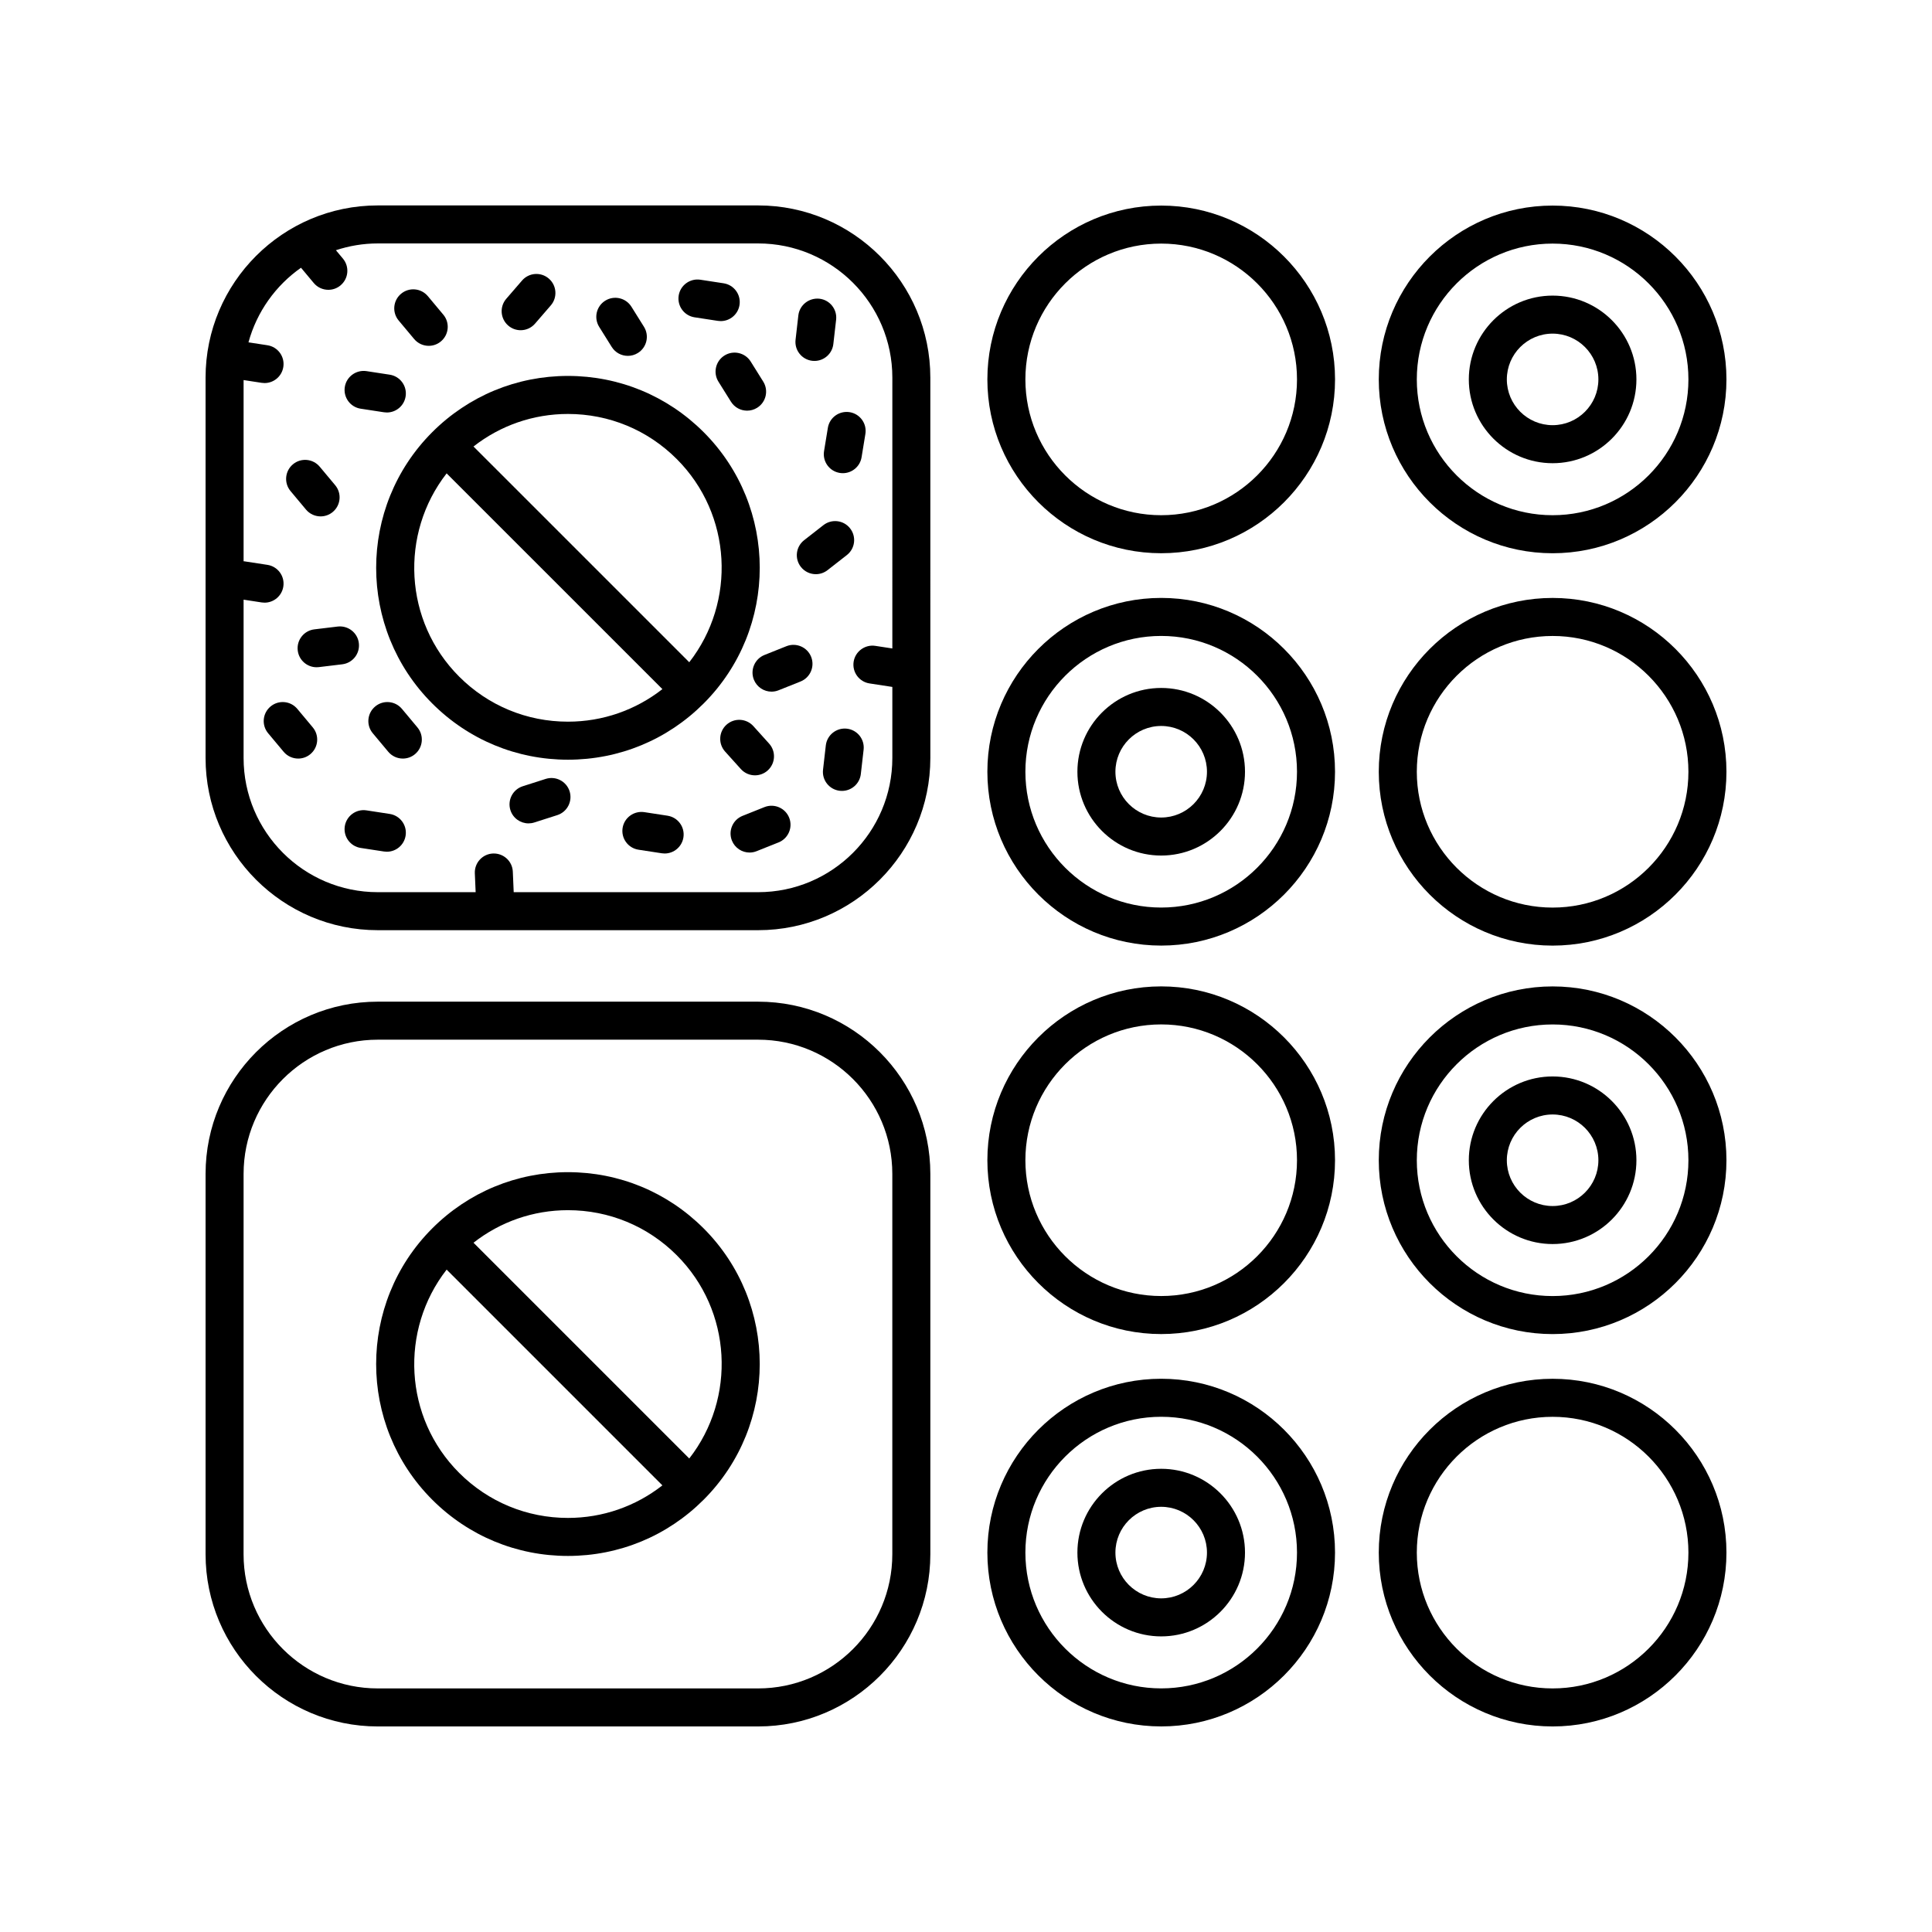
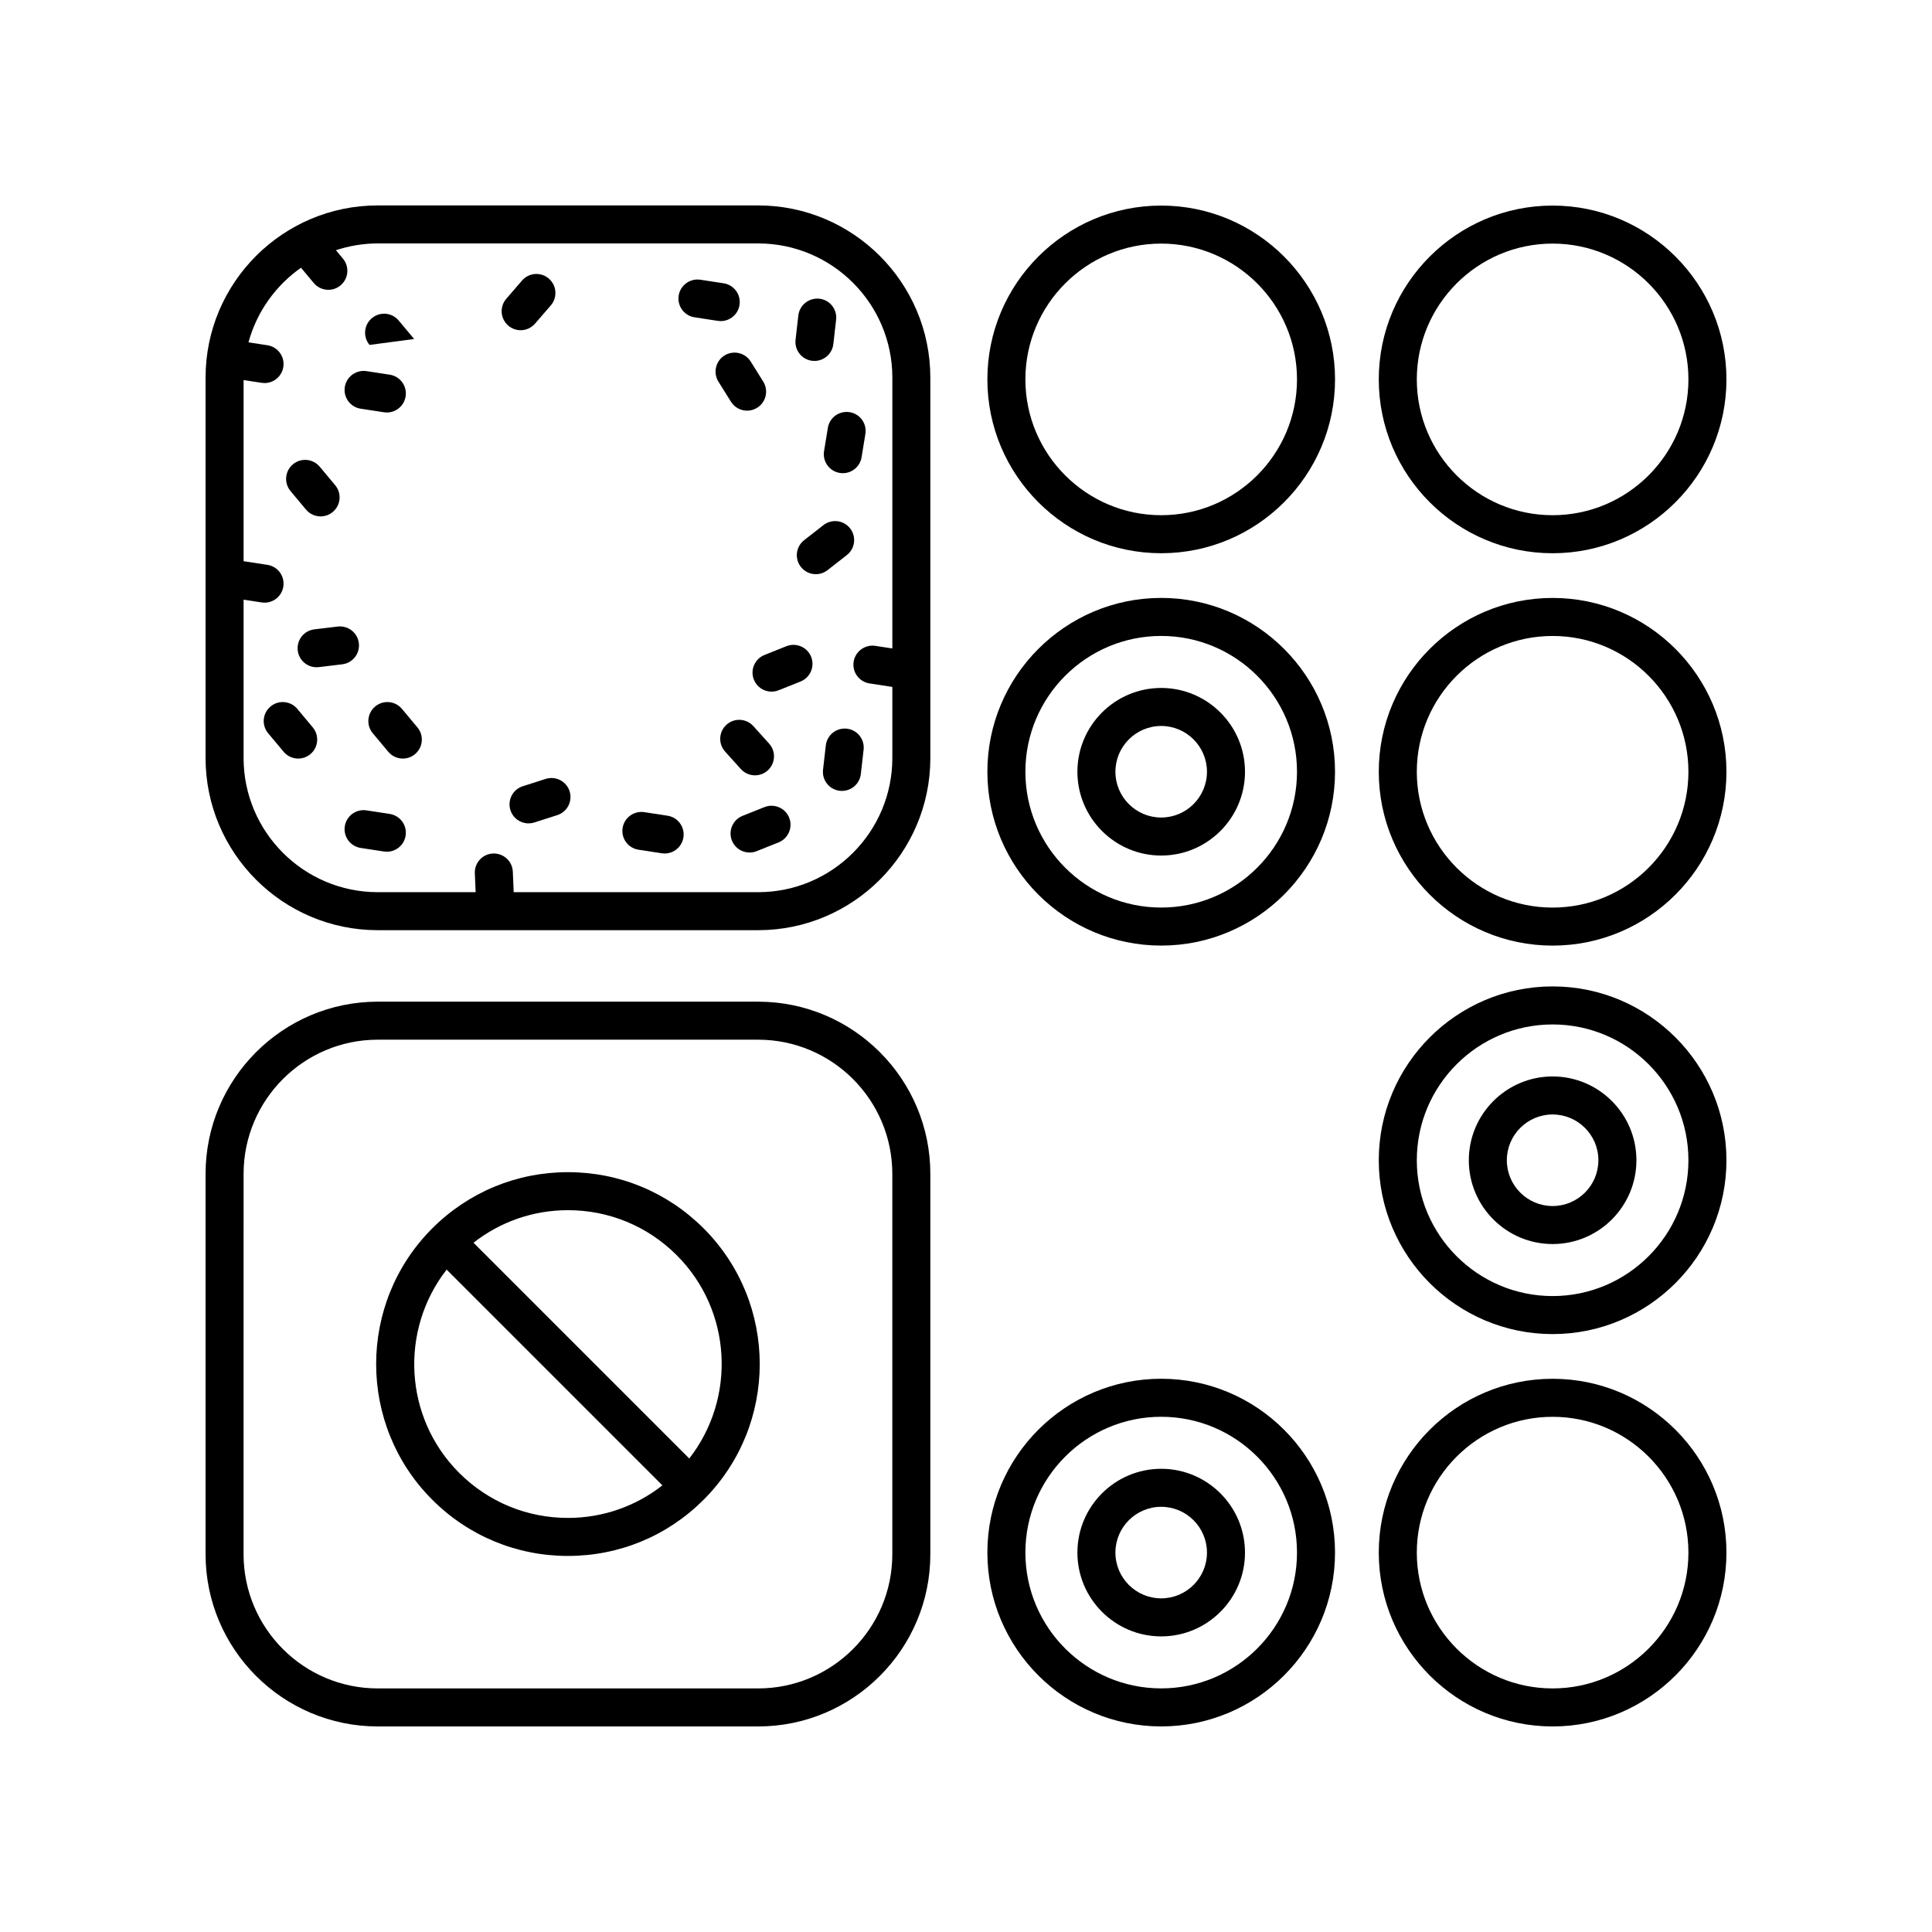
<svg xmlns="http://www.w3.org/2000/svg" fill="#000000" width="800px" height="800px" version="1.1" viewBox="144 144 512 512">
  <g>
    <path d="m344.92 198.44h-100.81c-25.164 0-45.633 20.473-45.633 45.633v100.8c0 25.164 20.473 45.637 45.637 45.637h100.8c25.164 0 45.637-20.473 45.637-45.637l-0.004-100.8c0-25.16-20.473-45.633-45.633-45.633zm35.559 117.41-4.516-0.691c-2.715-0.414-5.32 1.465-5.742 4.215s1.465 5.32 4.215 5.742l6.043 0.926v18.832c0 19.609-15.949 35.562-35.559 35.562h-64.785l-0.234-5.434c-0.117-2.781-2.469-4.922-5.25-4.816-2.781 0.117-4.938 2.469-4.816 5.25l0.215 5h-25.938c-19.609 0-35.559-15.953-35.559-35.562v-41.957l4.789 0.734c0.258 0.039 0.516 0.059 0.77 0.059 2.445 0 4.59-1.785 4.973-4.277 0.422-2.75-1.465-5.32-4.215-5.742l-6.168-0.945c-0.055-0.004-0.098 0.016-0.148 0.008v-48.035l4.789 0.734c0.258 0.039 0.516 0.059 0.77 0.059 2.445 0 4.59-1.785 4.973-4.277 0.422-2.75-1.465-5.32-4.215-5.742l-5.023-0.77c2.215-8.105 7.211-15.066 13.922-19.77l3.375 4.039c0.996 1.191 2.43 1.809 3.871 1.809 1.141 0 2.285-0.383 3.227-1.172 2.137-1.785 2.422-4.961 0.637-7.098l-1.859-2.223c3.496-1.152 7.223-1.797 11.102-1.797h100.8c19.609 0 35.559 15.949 35.559 35.559z" />
-     <path d="m330.47 258.52c-9.605-9.605-22.375-14.895-35.957-14.895s-26.352 5.293-35.957 14.895c-19.828 19.824-19.828 52.09 0 71.914 9.605 9.605 22.375 14.895 35.957 14.895 13.586 0 26.355-5.289 35.957-14.895 19.828-19.824 19.828-52.086 0-71.914zm-64.789 64.789c-14.688-14.691-15.773-37.875-3.32-53.859l57.18 57.176c-7.129 5.57-15.836 8.625-25.027 8.625-10.895 0.004-21.133-4.238-28.832-11.941zm60.98-3.805-57.18-57.176c7.129-5.574 15.836-8.625 25.027-8.625 10.895 0 21.133 4.242 28.832 11.941 14.691 14.691 15.777 37.875 3.32 53.859z" />
    <path d="m247.28 359.7-6.164-0.945c-2.719-0.422-5.32 1.465-5.742 4.215s1.465 5.32 4.215 5.742l6.164 0.945c0.258 0.039 0.516 0.059 0.77 0.059 2.445 0 4.59-1.785 4.973-4.277 0.426-2.746-1.465-5.316-4.215-5.738z" />
    <path d="m222.79 331.86c-1.785-2.137-4.957-2.422-7.094-0.633-2.137 1.785-2.422 4.961-0.633 7.094l4.094 4.898c0.996 1.191 2.426 1.809 3.867 1.809 1.141 0 2.285-0.383 3.227-1.172 2.137-1.785 2.422-4.961 0.633-7.094z" />
    <path d="m362.85 341.54-0.738 6.449c-0.316 2.766 1.668 5.262 4.434 5.578 0.195 0.023 0.391 0.031 0.582 0.031 2.523 0 4.703-1.898 5-4.465l0.738-6.449c0.316-2.766-1.668-5.262-4.434-5.578-2.758-0.312-5.266 1.672-5.582 4.434z" />
    <path d="m346.59 357.89-5.816 2.324c-2.582 1.031-3.84 3.965-2.809 6.547 0.789 1.969 2.68 3.172 4.68 3.172 0.621 0 1.254-0.117 1.867-0.363l5.816-2.324c2.582-1.031 3.84-3.965 2.809-6.547s-3.965-3.836-6.547-2.809z" />
    <path d="m320.9 360.17-6.164-0.945c-2.731-0.402-5.32 1.465-5.742 4.215-0.422 2.75 1.465 5.32 4.215 5.742l6.164 0.945c0.258 0.039 0.516 0.059 0.77 0.059 2.445 0 4.59-1.785 4.973-4.277 0.422-2.746-1.465-5.316-4.215-5.738z" />
    <path d="m344.08 349.47c1.199 0 2.406-0.43 3.371-1.293 2.066-1.863 2.234-5.047 0.371-7.117l-4.176-4.633c-1.863-2.066-5.047-2.234-7.117-0.371-2.066 1.863-2.234 5.047-0.371 7.117l4.176 4.633c0.996 1.102 2.367 1.664 3.746 1.664z" />
    <path d="m288.61 350.42-6.078 1.945c-2.648 0.848-4.109 3.684-3.266 6.336 0.688 2.141 2.668 3.504 4.801 3.504 0.508 0 1.027-0.078 1.535-0.242l6.078-1.945c2.648-0.848 4.109-3.684 3.266-6.336-0.848-2.648-3.684-4.109-6.336-3.262z" />
    <path d="m250.52 331.86c-1.785-2.137-4.961-2.422-7.094-0.633-2.137 1.785-2.422 4.961-0.633 7.094l4.094 4.898c0.996 1.191 2.426 1.809 3.867 1.809 1.141 0 2.285-0.383 3.227-1.172 2.137-1.785 2.422-4.961 0.633-7.094z" />
    <path d="m239.1 314.44c-0.328-2.766-2.856-4.719-5.606-4.398l-6.191 0.746c-2.762 0.332-4.734 2.84-4.398 5.606 0.309 2.559 2.481 4.434 4.992 4.434 0.203 0 0.406-0.012 0.609-0.035l6.191-0.746c2.769-0.332 4.738-2.84 4.402-5.606z" />
    <path d="m225.09 279.04c0.996 1.191 2.43 1.809 3.871 1.809 1.141 0 2.285-0.383 3.227-1.172 2.137-1.785 2.422-4.961 0.637-7.098l-4.094-4.898c-1.785-2.137-4.965-2.422-7.098-0.637-2.137 1.785-2.422 4.961-0.637 7.098z" />
    <path d="m362.22 283.16-5.117 3.996c-2.195 1.711-2.582 4.879-0.871 7.07 0.992 1.273 2.477 1.938 3.973 1.938 1.086 0 2.176-0.348 3.098-1.066l5.117-3.996c2.195-1.711 2.582-4.879 0.871-7.07-1.711-2.199-4.879-2.578-7.07-0.871z" />
    <path d="m352.41 315.25-5.816 2.324c-2.582 1.031-3.84 3.965-2.809 6.547 0.789 1.969 2.68 3.172 4.68 3.172 0.621 0 1.254-0.117 1.867-0.363l5.816-2.324c2.582-1.031 3.84-3.965 2.809-6.547-1.031-2.582-3.973-3.832-6.547-2.809z" />
    <path d="m239.59 252.31 6.164 0.945c0.258 0.039 0.516 0.059 0.77 0.059 2.445 0 4.59-1.785 4.973-4.277 0.422-2.75-1.465-5.32-4.215-5.742l-6.164-0.945c-2.719-0.402-5.32 1.465-5.742 4.215-0.426 2.754 1.465 5.328 4.215 5.746z" />
    <path d="m363.39 257.39-1.008 6.156c-0.449 2.746 1.41 5.336 4.16 5.785 0.277 0.043 0.547 0.066 0.82 0.066 2.422 0 4.562-1.754 4.965-4.227l1.008-6.156c0.449-2.746-1.41-5.336-4.16-5.785-2.766-0.434-5.34 1.418-5.785 4.16z" />
    <path d="m359.26 239.62c0.195 0.023 0.391 0.031 0.582 0.031 2.523 0 4.703-1.898 5-4.465l0.738-6.449c0.316-2.766-1.668-5.262-4.434-5.578-2.746-0.285-5.262 1.668-5.578 4.434l-0.738 6.449c-0.32 2.762 1.664 5.258 4.43 5.578z" />
    <path d="m336 238.21c-2.363 1.477-3.078 4.582-1.605 6.941l3.32 5.312c0.957 1.531 2.598 2.367 4.277 2.367 0.914 0 1.836-0.246 2.664-0.766 2.363-1.477 3.078-4.582 1.605-6.941l-3.32-5.312c-1.477-2.356-4.586-3.074-6.941-1.602z" />
-     <path d="m306.11 235.94c0.957 1.531 2.598 2.367 4.277 2.367 0.914 0 1.836-0.246 2.664-0.766 2.363-1.477 3.078-4.582 1.605-6.941l-3.32-5.312c-1.477-2.359-4.586-3.078-6.941-1.605-2.363 1.477-3.078 4.582-1.605 6.941z" />
    <path d="m328.07 228.09 6.168 0.945c0.258 0.039 0.516 0.059 0.77 0.059 2.445 0 4.59-1.785 4.973-4.277 0.422-2.75-1.465-5.32-4.215-5.742l-6.168-0.945c-2.734-0.414-5.32 1.465-5.742 4.215-0.422 2.754 1.465 5.328 4.215 5.746z" />
    <path d="m281.98 231.51c1.41 0 2.816-0.59 3.812-1.746l4.172-4.828c1.82-2.102 1.59-5.285-0.516-7.106-2.109-1.824-5.285-1.594-7.106 0.516l-4.172 4.828c-1.82 2.102-1.59 5.285 0.516 7.106 0.953 0.828 2.129 1.23 3.293 1.23z" />
-     <path d="m253.75 233.84c0.996 1.191 2.426 1.809 3.867 1.809 1.141 0 2.285-0.383 3.227-1.172 2.137-1.785 2.422-4.961 0.633-7.094l-4.094-4.898c-1.785-2.137-4.961-2.422-7.094-0.633-2.137 1.785-2.422 4.961-0.633 7.094z" />
+     <path d="m253.75 233.84l-4.094-4.898c-1.785-2.137-4.961-2.422-7.094-0.633-2.137 1.785-2.422 4.961-0.633 7.094z" />
    <path d="m198.48 555.89c0 25.164 20.469 45.637 45.633 45.637h100.8c25.164 0 45.637-20.473 45.637-45.637v-100.8c0-25.164-20.473-45.637-45.637-45.637h-100.8c-25.164 0-45.633 20.473-45.633 45.637zm10.074-100.8c0-19.609 15.949-35.562 35.559-35.562h100.8c19.609 0 35.559 15.949 35.559 35.559v100.8c0.004 19.613-15.949 35.562-35.555 35.562h-100.81c-19.609 0-35.559-15.949-35.559-35.559z" />
    <path d="m294.51 556.34c13.586 0 26.355-5.289 35.957-14.895 19.828-19.828 19.828-52.09 0-71.914-9.605-9.605-22.375-14.895-35.957-14.895s-26.352 5.293-35.957 14.895c-19.828 19.828-19.828 52.09 0 71.914 9.605 9.605 22.379 14.895 35.957 14.895zm28.836-79.688c14.691 14.691 15.777 37.879 3.316 53.863l-57.18-57.18c7.129-5.574 15.836-8.625 25.027-8.625 10.895 0 21.133 4.242 28.836 11.941zm-60.984 3.809 57.18 57.18c-7.129 5.57-15.836 8.625-25.027 8.625-10.891 0-21.133-4.242-28.832-11.941-14.691-14.691-15.777-37.879-3.32-53.863z" />
    <path d="m451.73 601.52c25.402 0 46.066-20.668 46.066-46.07s-20.664-46.066-46.066-46.066-46.066 20.664-46.066 46.066 20.664 46.07 46.066 46.07zm0-82.059c19.844 0 35.988 16.145 35.988 35.988 0.004 19.848-16.145 35.992-35.988 35.992-19.848 0-35.992-16.145-35.992-35.992 0-19.844 16.145-35.988 35.992-35.988z" />
    <path d="m451.73 577.66c12.246 0 22.207-9.965 22.207-22.207 0-12.246-9.961-22.207-22.207-22.207s-22.207 9.961-22.207 22.207c0 12.242 9.961 22.207 22.207 22.207zm0-34.34c6.688 0 12.129 5.441 12.129 12.129 0 6.691-5.441 12.133-12.129 12.133-6.691 0-12.133-5.441-12.133-12.133 0-6.688 5.441-12.129 12.133-12.129z" />
    <path d="m555.46 509.39c-25.402 0-46.07 20.664-46.07 46.066s20.668 46.07 46.07 46.07c25.402 0 46.066-20.668 46.066-46.07s-20.664-46.066-46.066-46.066zm0 82.059c-19.848 0-35.992-16.145-35.992-35.992 0-19.844 16.145-35.988 35.992-35.988 19.844 0 35.988 16.145 35.988 35.988 0 19.848-16.145 35.992-35.988 35.992z" />
-     <path d="m451.73 497.54c25.402 0 46.066-20.664 46.066-46.066s-20.664-46.07-46.066-46.07c-25.402 0.004-46.066 20.668-46.066 46.07s20.664 46.066 46.066 46.066zm0-82.059c19.844 0 35.988 16.145 35.988 35.992 0 19.844-16.145 35.988-35.988 35.988-19.848 0-35.992-16.145-35.992-35.988 0-19.848 16.145-35.992 35.992-35.992z" />
    <path d="m555.46 429.27c-12.246 0-22.207 9.965-22.207 22.207-0.004 12.246 9.961 22.207 22.207 22.207 12.246 0 22.207-9.961 22.207-22.207s-9.961-22.207-22.207-22.207zm0 34.34c-6.691 0-12.133-5.441-12.133-12.129 0-6.691 5.441-12.133 12.133-12.133 6.688 0 12.129 5.441 12.129 12.133 0 6.688-5.441 12.129-12.129 12.129z" />
    <path d="m555.46 405.41c-25.402 0-46.07 20.668-46.07 46.07 0 25.402 20.668 46.066 46.07 46.066 25.402-0.004 46.066-20.668 46.066-46.07s-20.664-46.066-46.066-46.066zm0 82.059c-19.848 0-35.992-16.145-35.992-35.988 0-19.848 16.145-35.992 35.992-35.992 19.844-0.004 35.988 16.141 35.988 35.988s-16.145 35.992-35.988 35.992z" />
    <path d="m451.73 394.59c25.402 0 46.066-20.668 46.066-46.07 0-25.402-20.664-46.066-46.066-46.066-25.402 0.004-46.066 20.668-46.066 46.07 0 25.402 20.664 46.066 46.066 46.066zm0-82.059c19.844 0 35.988 16.145 35.988 35.988 0 19.848-16.145 35.992-35.988 35.992-19.848 0-35.992-16.145-35.992-35.992 0-19.84 16.145-35.988 35.992-35.988z" />
    <path d="m451.73 370.73c12.246 0 22.207-9.965 22.207-22.207 0-12.246-9.961-22.207-22.207-22.207s-22.207 9.961-22.207 22.207c0 12.246 9.961 22.207 22.207 22.207zm0-34.34c6.688 0 12.129 5.441 12.129 12.129 0 6.691-5.441 12.133-12.129 12.133-6.691 0-12.133-5.441-12.133-12.133 0-6.684 5.441-12.129 12.133-12.129z" />
    <path d="m555.46 302.46c-25.402 0-46.07 20.664-46.07 46.066 0 25.402 20.668 46.07 46.07 46.07 25.402-0.004 46.066-20.668 46.066-46.07 0-25.402-20.664-46.066-46.066-46.066zm0 82.059c-19.848 0-35.992-16.145-35.992-35.992 0-19.844 16.145-35.988 35.992-35.988 19.844-0.004 35.988 16.145 35.988 35.988 0 19.848-16.145 35.992-35.988 35.992z" />
    <path d="m451.73 198.48c-25.402 0-46.066 20.664-46.066 46.066 0 25.402 20.668 46.066 46.07 46.066 25.402 0 46.066-20.664 46.066-46.066-0.004-25.402-20.668-46.066-46.07-46.066zm0 82.055c-19.848 0-35.992-16.145-35.992-35.988 0-19.848 16.145-35.992 35.992-35.992 19.844 0 35.988 16.145 35.988 35.992 0.004 19.844-16.145 35.988-35.988 35.988z" />
-     <path d="m555.46 222.34c-12.246 0-22.207 9.965-22.207 22.207 0 12.246 9.965 22.207 22.207 22.207 12.246 0 22.207-9.961 22.207-22.207 0-12.246-9.961-22.207-22.207-22.207zm0 34.336c-6.691 0-12.133-5.441-12.133-12.129 0-6.691 5.441-12.133 12.133-12.133 6.688 0 12.129 5.441 12.129 12.133 0 6.688-5.441 12.129-12.129 12.129z" />
    <path d="m555.46 198.48c-25.402 0-46.07 20.668-46.07 46.07s20.668 46.066 46.07 46.066c25.402-0.004 46.066-20.668 46.066-46.07 0-25.402-20.664-46.066-46.066-46.066zm0 82.055c-19.848 0-35.992-16.145-35.992-35.988 0-19.848 16.145-35.992 35.992-35.992 19.844 0 35.988 16.145 35.988 35.992 0 19.844-16.145 35.988-35.988 35.988z" />
  </g>
</svg>